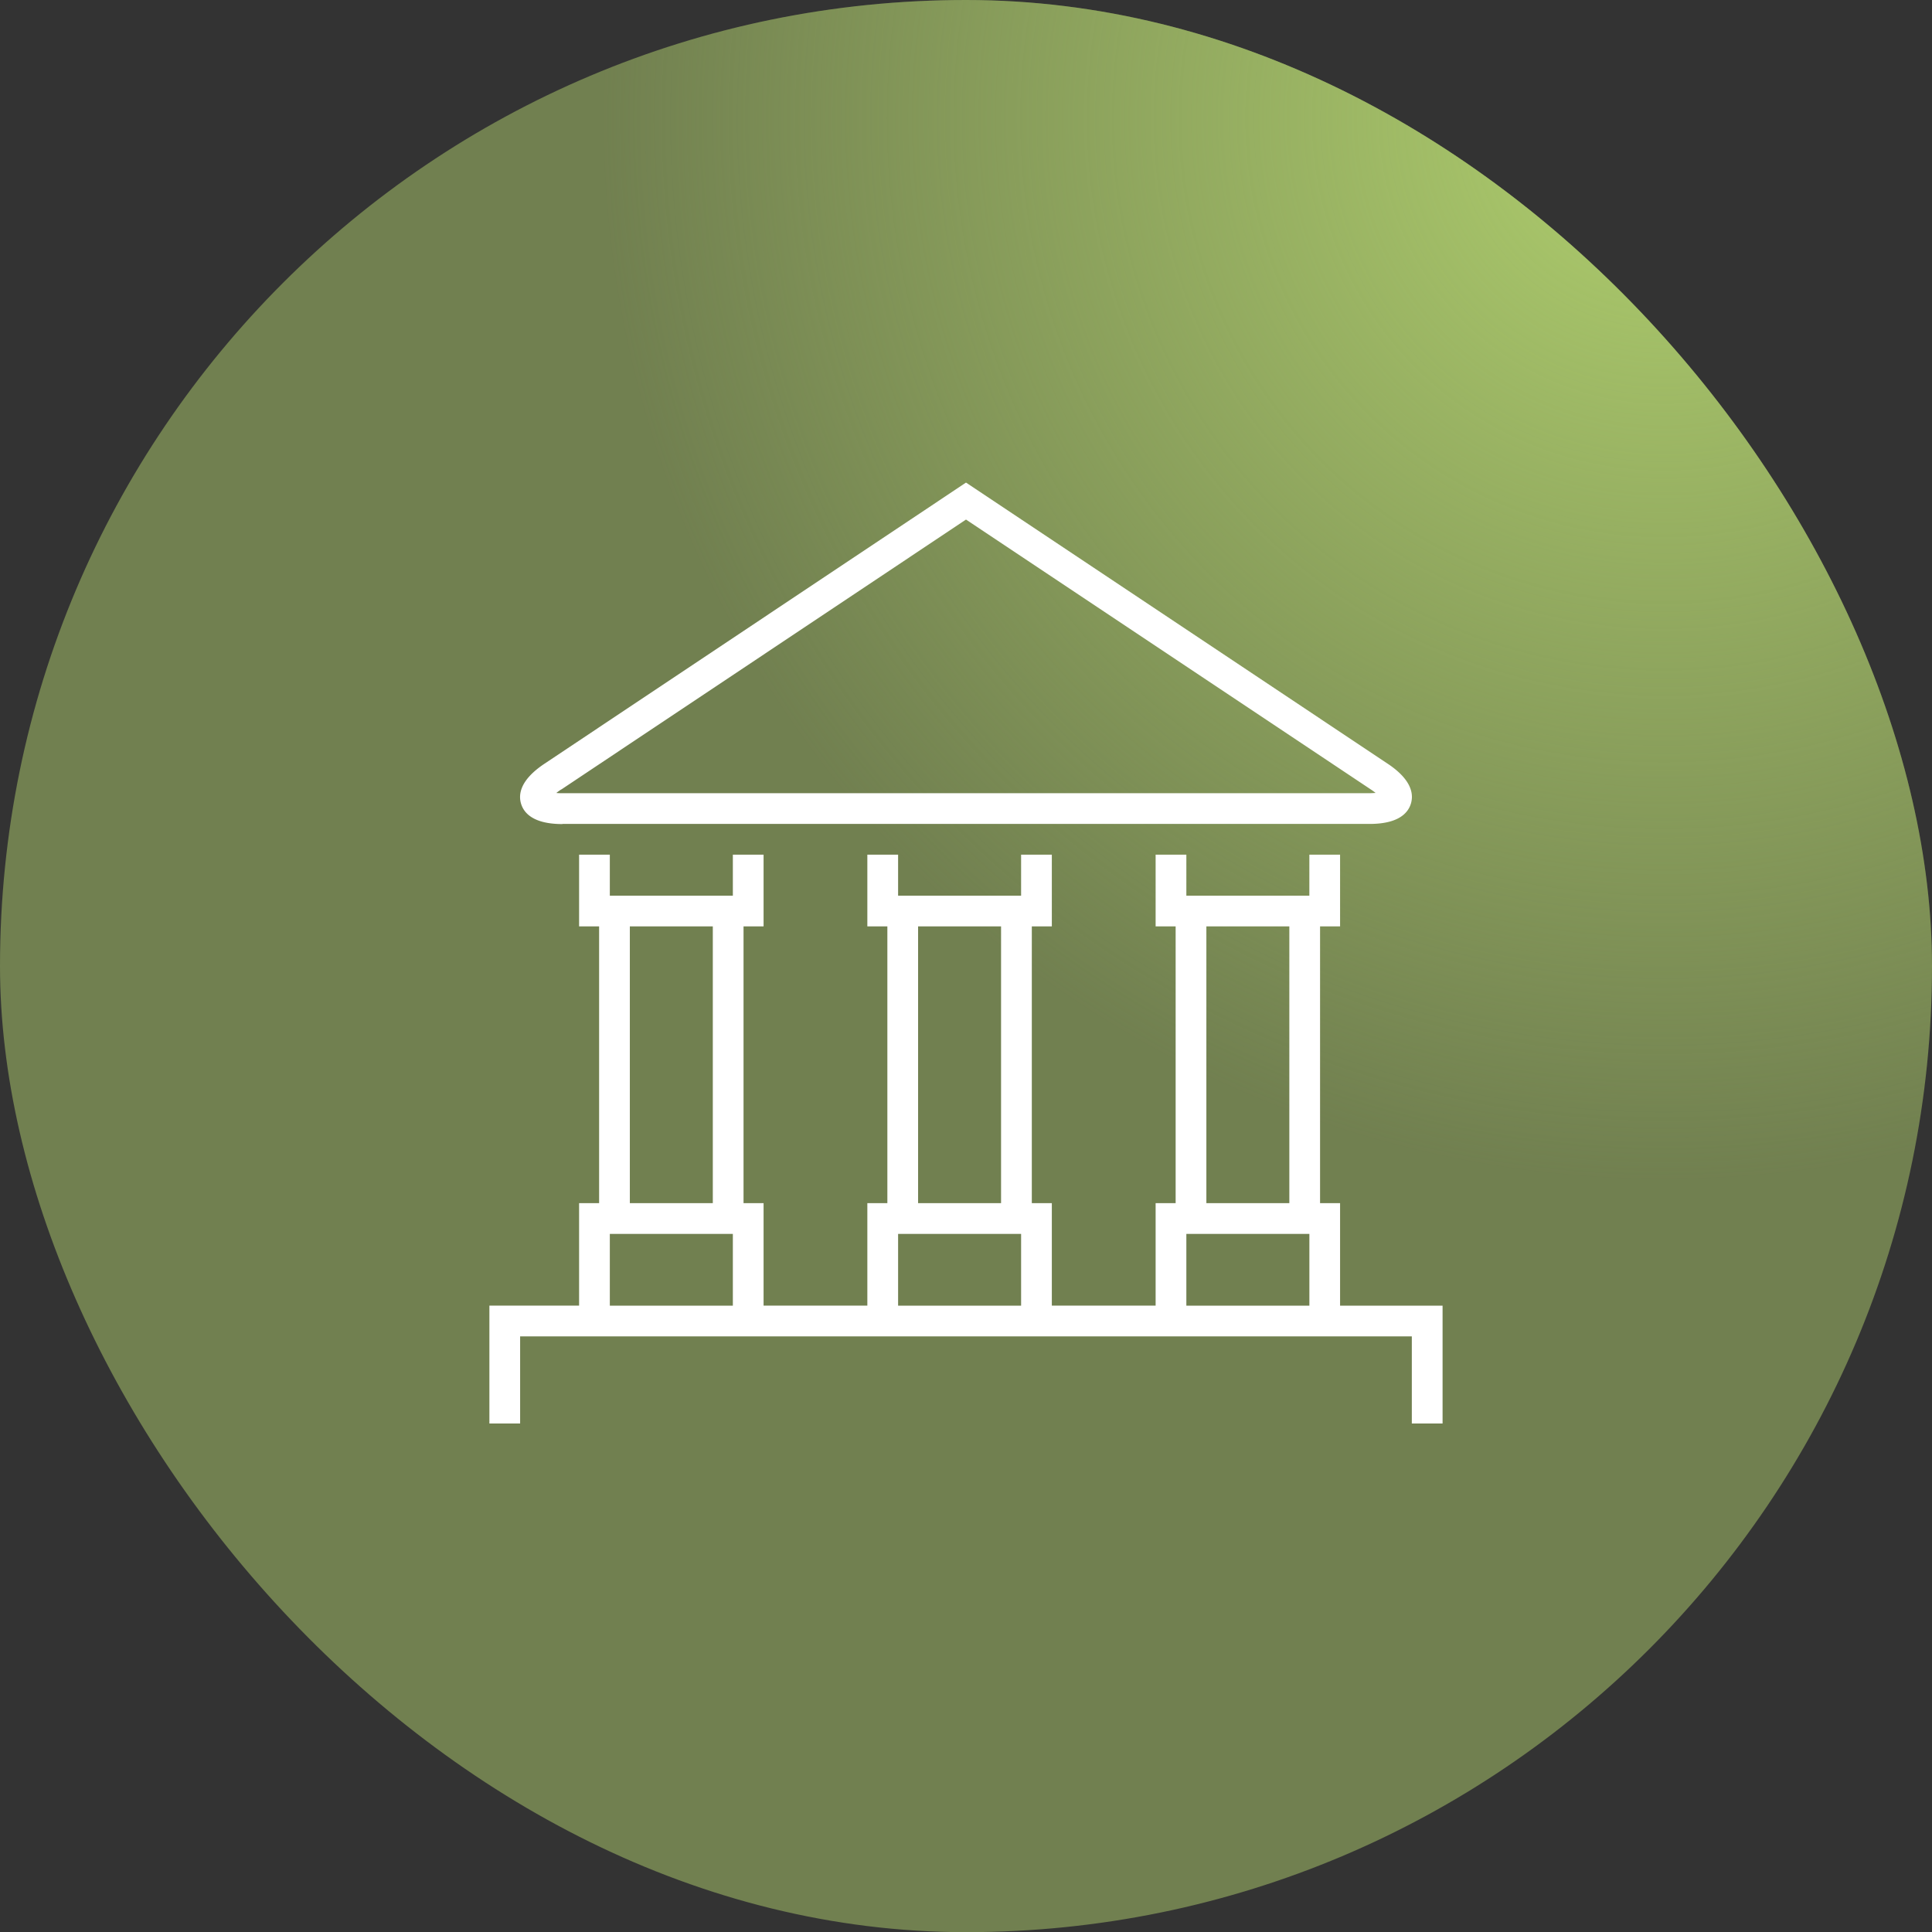
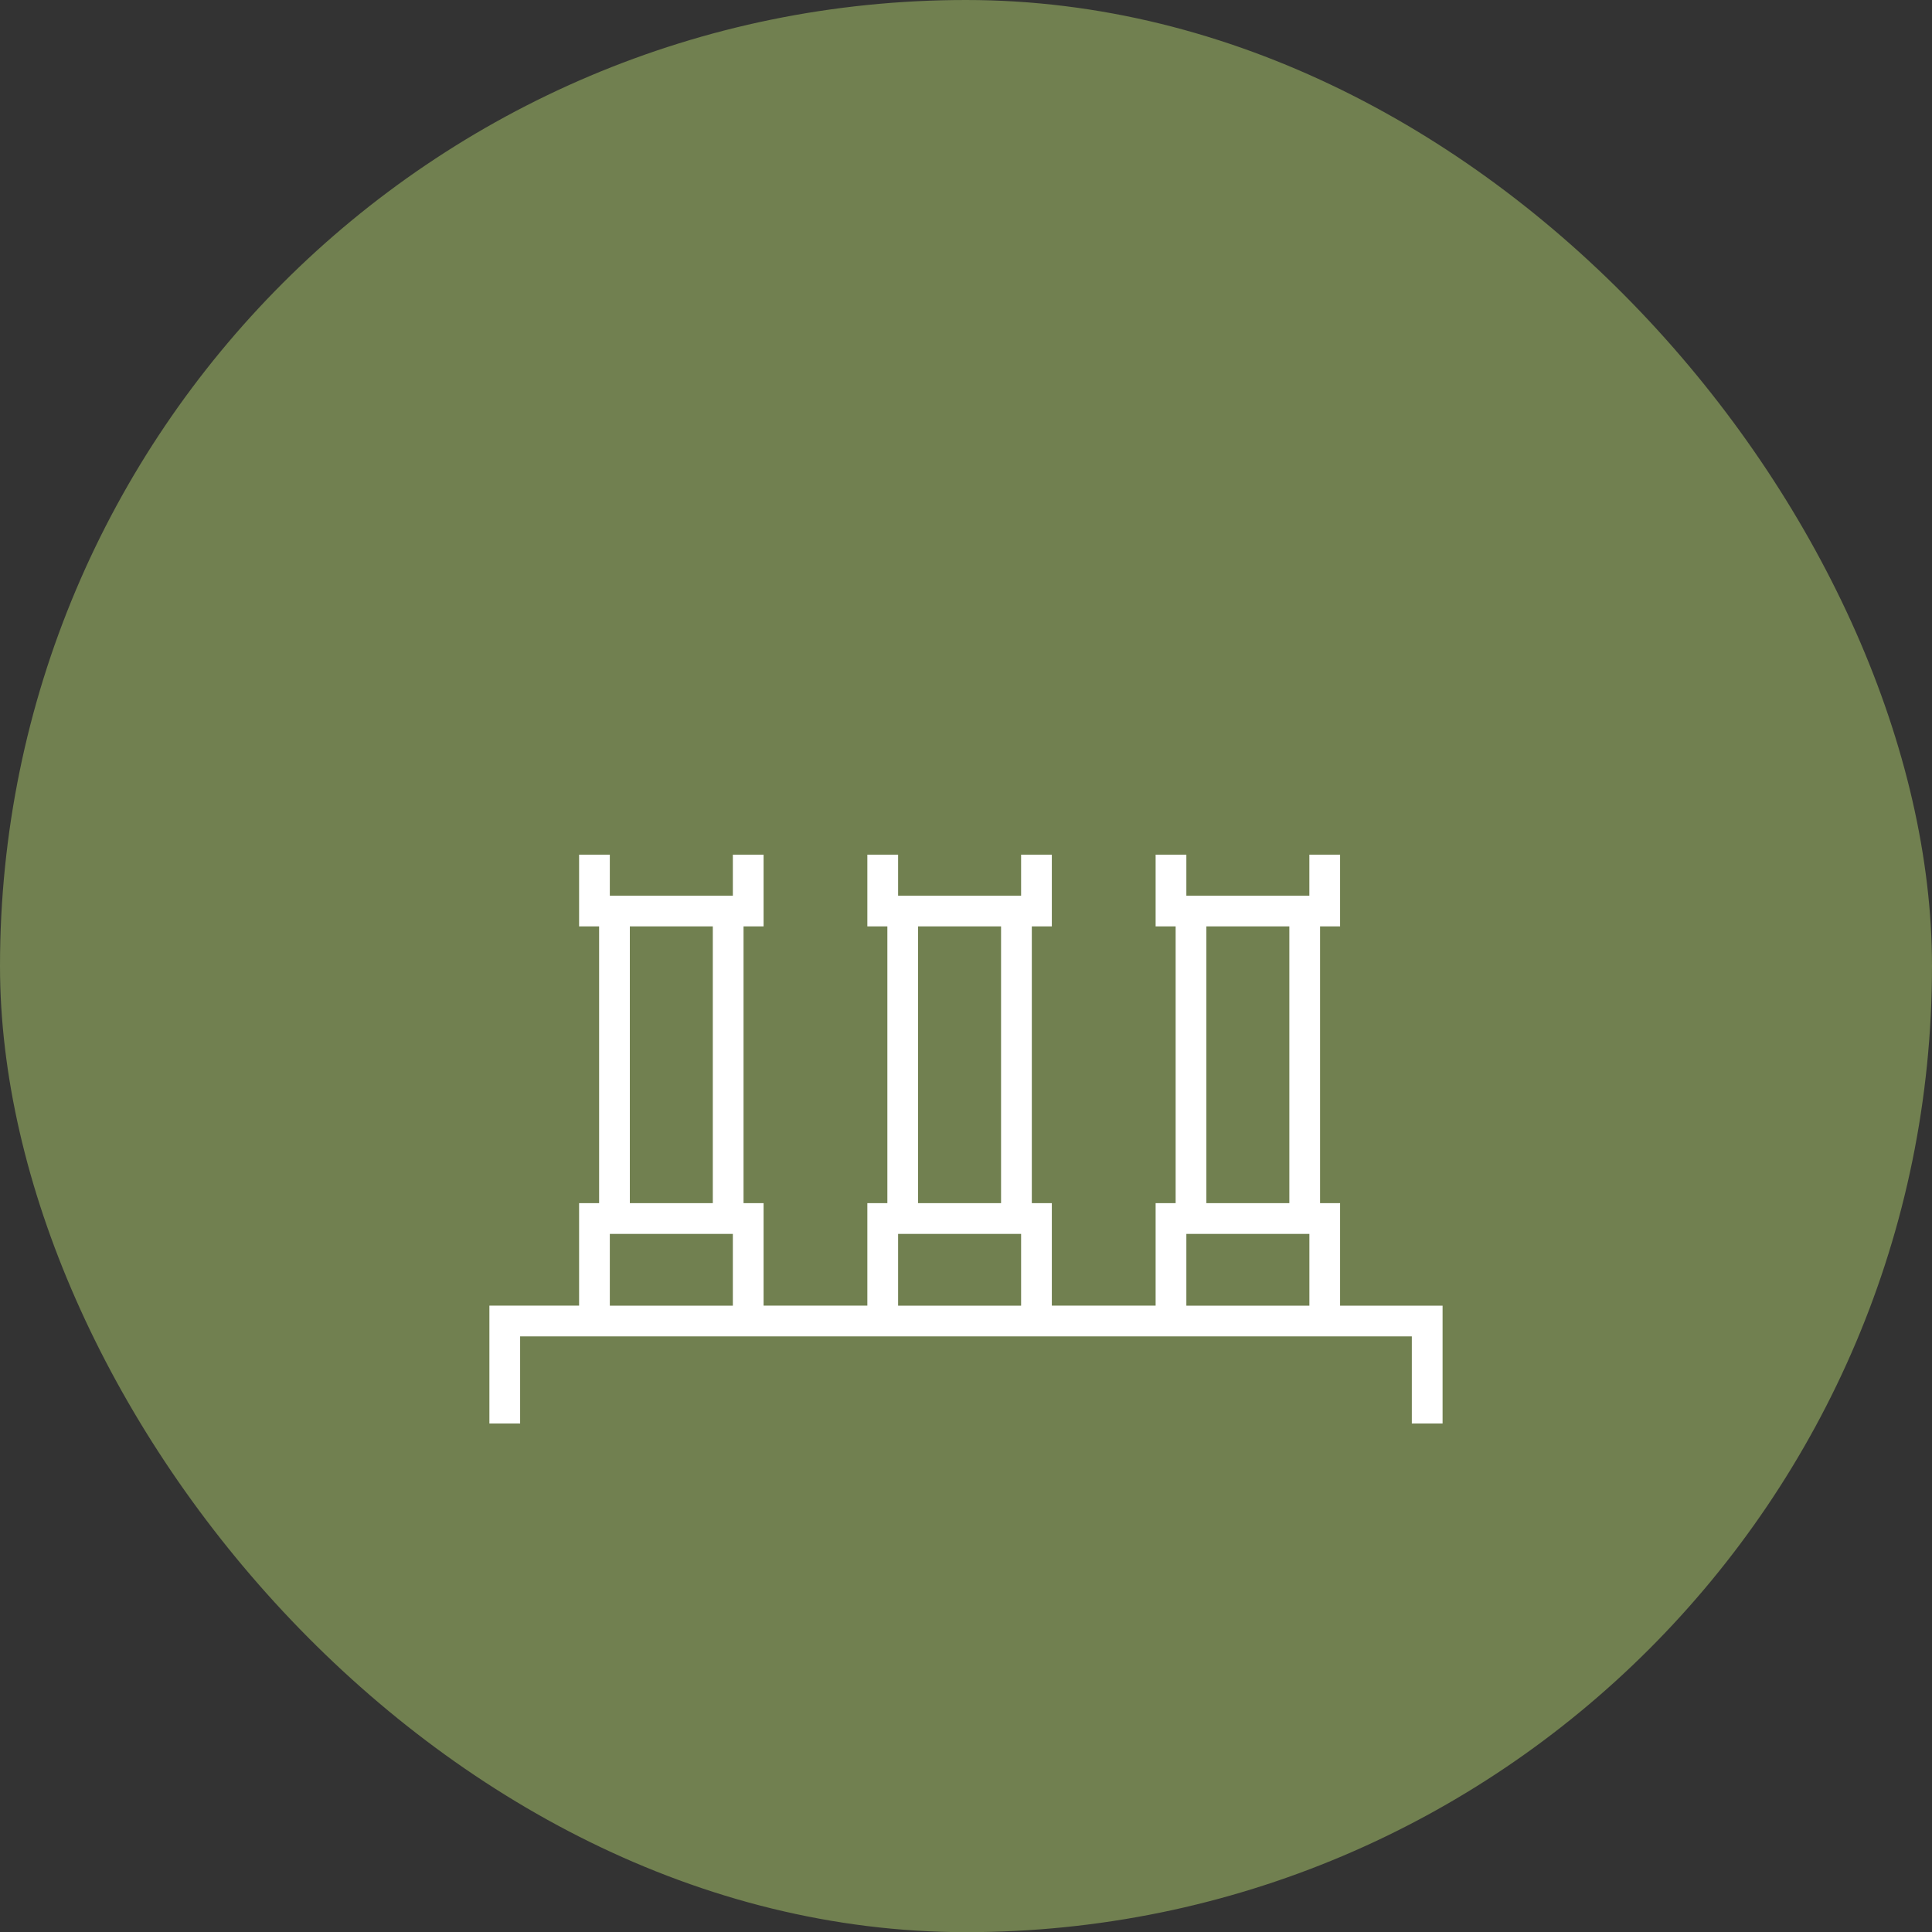
<svg xmlns="http://www.w3.org/2000/svg" width="71.422" height="71.429" viewBox="0 0 71.422 71.429">
  <rect x="0" y="0" width="71.422" height="71.429" fill="#333333" stroke="none" />
  <defs>
    <clipPath id="clip-path">
      <rect id="Rectangle_191" data-name="Rectangle 191" width="71.422" height="71.428" rx="35.711" fill="#afce6d" stroke="#b9ebdf" stroke-width="1" />
    </clipPath>
    <radialGradient id="radial-gradient" cx="0.76" cy="0.23" r="0.546" gradientTransform="translate(-0.004 0.015) rotate(-1.129)" gradientUnits="objectBoundingBox">
      <stop offset="0" stop-color="#afce6d" />
      <stop offset="1" stop-color="#afce6d" stop-opacity="0" />
    </radialGradient>
    <clipPath id="clip-path-2">
      <rect id="Rectangle_193" data-name="Rectangle 193" width="35.238" height="34.784" fill="none" />
    </clipPath>
  </defs>
  <g id="Group_5968" data-name="Group 5968" transform="translate(0 0)">
    <rect id="Rectangle_189" data-name="Rectangle 189" width="71.422" height="71.428" rx="35.711" transform="translate(0 0)" fill="#afce6d" opacity="0.497" />
    <g id="Mask_Group_1545" data-name="Mask Group 1545" transform="translate(0 0)" clip-path="url(#clip-path)">
-       <rect id="Rectangle_190" data-name="Rectangle 190" width="71.422" height="71.139" rx="22" transform="translate(7.518 -11.278)" fill="url(#radial-gradient)" />
-     </g>
+       </g>
    <g id="Group_1620" data-name="Group 1620" transform="translate(18.092 17.84)">
      <path id="Path_2437" data-name="Path 2437" d="M4.452,33.381H9v2.653H4.452Zm10.657,0h4.547v2.653H15.109Zm10.656,0h4.548v2.653H25.765ZM5.192,22.014H8.259v10.23H5.192Zm10.656,0h3.067v10.23H15.848Zm10.657,0h3.067v10.23H26.505Zm3.807-2.651v1.515H25.765V19.363H24.629v2.651h.74v10.23h-.74v3.789H20.792V32.245h-.74V22.014h.74V19.363H19.656v1.515H15.109V19.363H13.972v2.651h.74v10.23h-.74v3.789H10.136V32.245H9.395V22.014h.741V19.363H9v1.515H4.452V19.363H3.316v2.651h.74v10.23h-.74v3.789H0v4.357H1.136V37.17H34.1v3.221h1.137V36.034H31.448V32.245h-.74V22.014h.74V19.363Z" transform="translate(0 -5.607)" fill="#fff" />
      <g id="Group_1619" data-name="Group 1619" transform="translate(0 0)">
        <g id="Group_1618" data-name="Group 1618" clip-path="url(#clip-path-2)">
-           <path id="Path_2438" data-name="Path 2438" d="M3.162,12.619H33c1.075,0,1.424-.408,1.528-.751s.04-.876-.855-1.473L18.081,0,2.488,10.4c-.894.6-.959,1.13-.855,1.473s.453.751,1.529.751m-.043-1.277L18.081,1.367l14.962,9.975a2.169,2.169,0,0,1,.182.132c-.063,0-.137.009-.225.009H3.162c-.089,0-.163,0-.225-.009.049-.04.109-.084.182-.132" transform="translate(-0.462 0)" fill="#fff" />
-         </g>
+           </g>
      </g>
    </g>
  </g>
</svg>